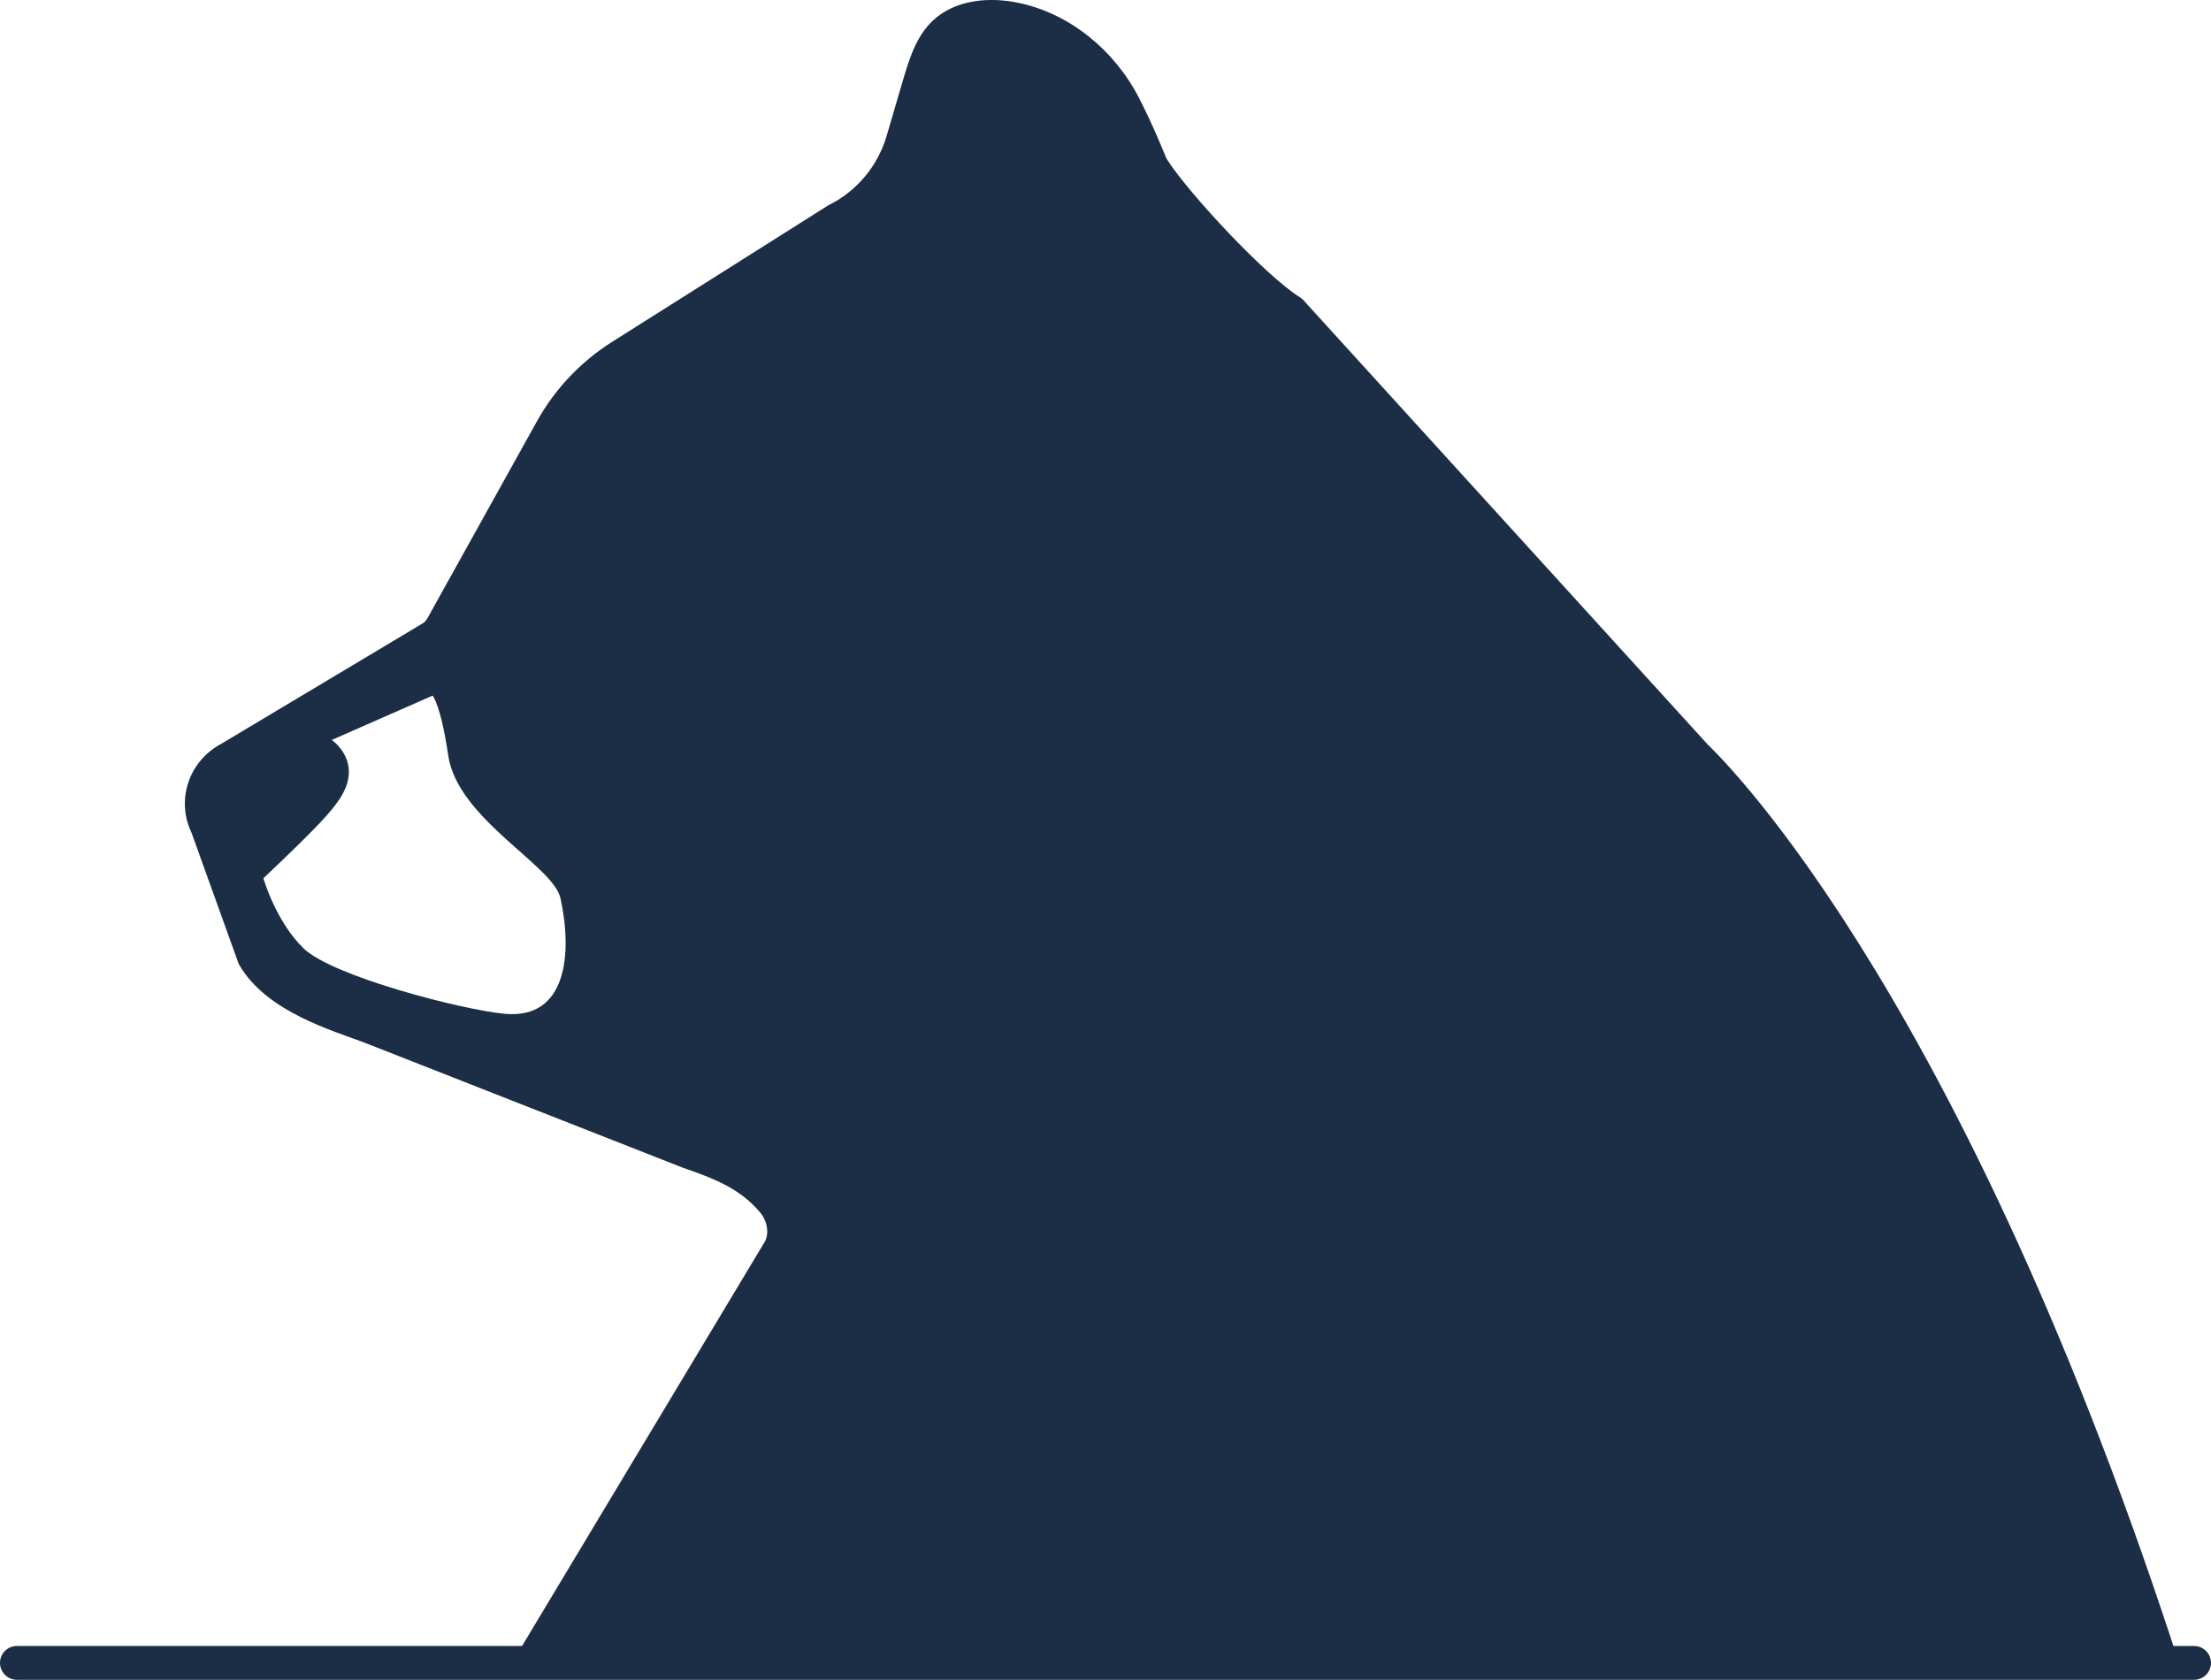
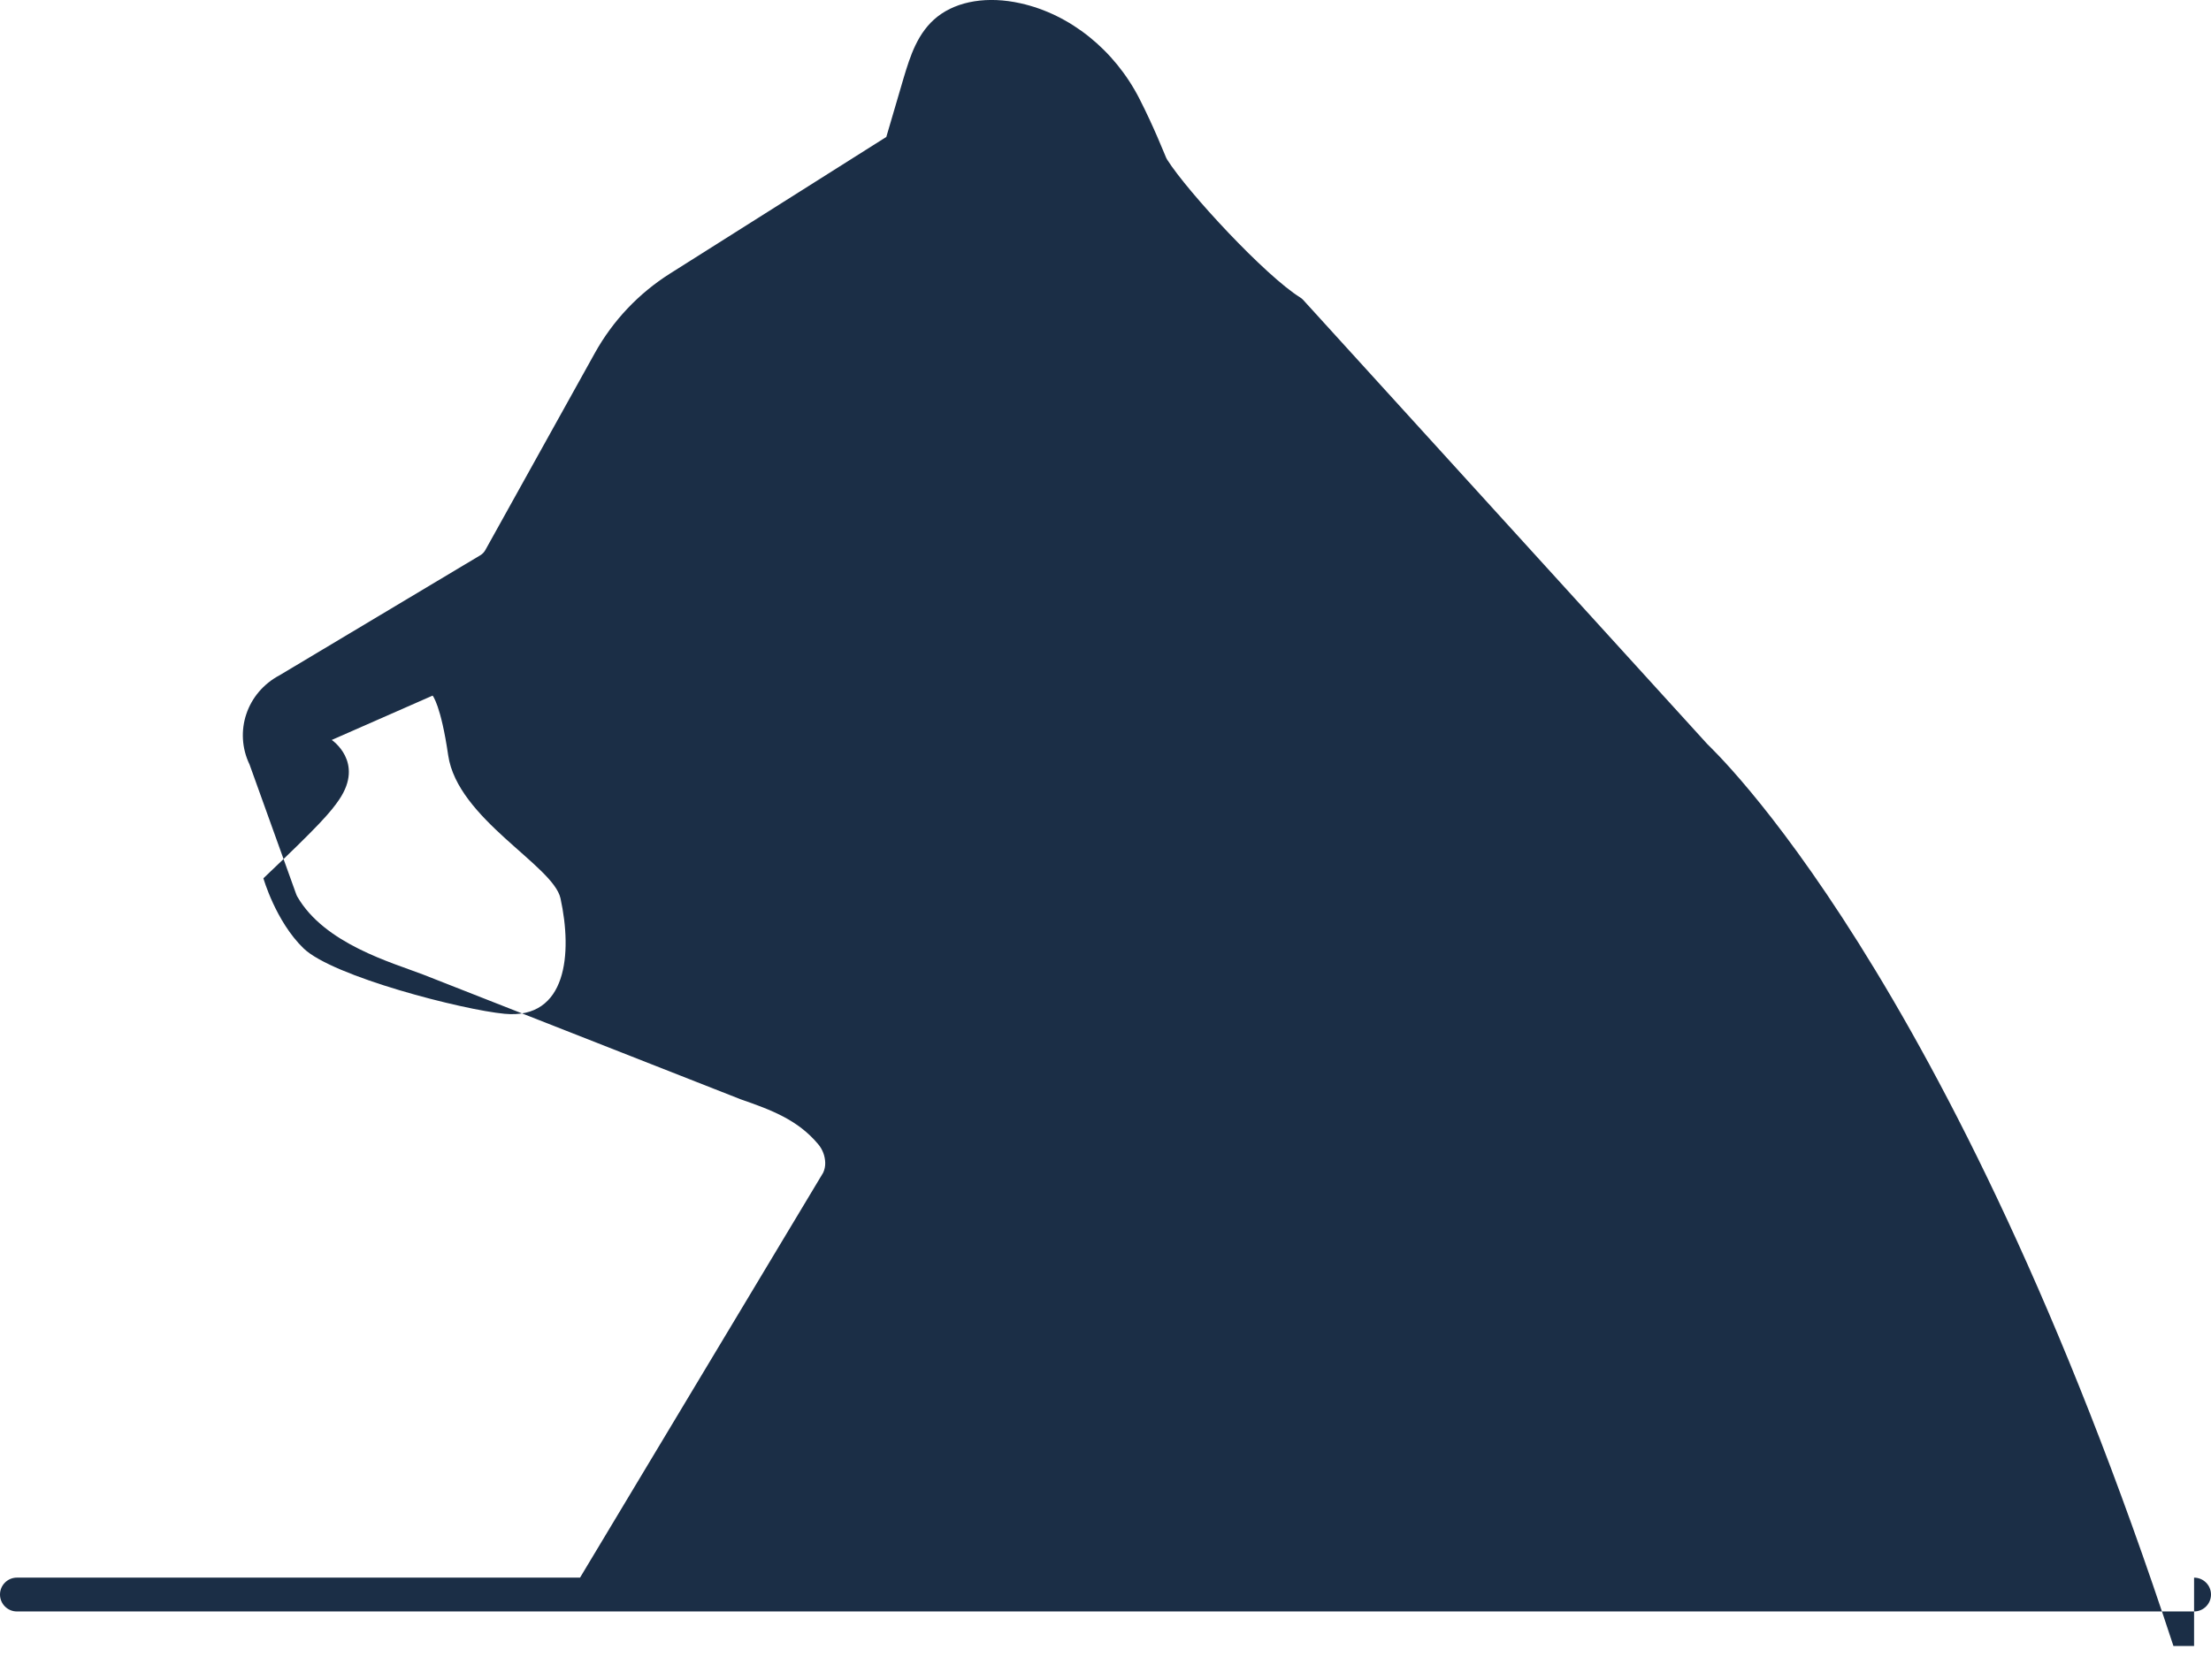
<svg xmlns="http://www.w3.org/2000/svg" id="레이어_1" x="0" y="0" enable-background="new 0 0 784 595.78" version="1.1" viewBox="0 0 784 595.78" xml:space="preserve">
  <style>
    </style>
-   <path fill="#1B2E46" d="M778 583.78h-7.32c-78.66-239.82-164.11-318.6-165.23-319.82L462.09 106.37c-.3-.34-.64-.61-1.02-.85-12.41-7.7-39.85-37.31-47.19-48.88-.14-.22-.25-.41-.35-.64-.97-2.21-4.34-10.87-9.48-20.95-8.84-17.33-24.6-29.98-42.17-33.88-11.6-2.6-22.28-.85-29.4 4.68-7.15 5.59-9.75 14.17-12.04 21.73l-6.16 20.99c-3.22 10.62-10.71 19.42-20.56 24.24l-76.71 48.46c-11.11 7.02-20.27 16.71-26.65 28.2l-38.82 69.85c-.43.78-1.06 1.43-1.83 1.88l-71.08 42.5c-11.73 6.2-16.3 20.04-10.7 31.69l16.52 45.94c.12.33.26.65.44.95 9.66 16.73 33.52 23.34 44.74 27.66l112.46 44.19c10.62 3.7 20.19 7.19 27.49 15.94 1.54 1.83 2.42 4.17 2.48 6.6.03 1.2-.23 2.42-.74 3.51l-86.2 143.59H6c-3.31 0-6 2.69-6 6s2.69 6 6 6h772c3.31 0 6-2.69 6-6 0-3.3-2.69-5.99-6-5.99zM178.93 359.56c-14.9-1.39-61-13.24-71.3-23.22-9.88-9.58-14.23-24.84-14.23-24.84 19.77-18.75 23.88-23.48 26.9-27.96 8.98-13.31-2.67-21.1-2.67-21.1l35.77-15.73s2.93 3.35 5.52 21.14c3.29 22.6 37.28 39.06 39.83 50.76 4.26 19.54 2.31 43.02-19.82 40.95z" />
+   <path fill="#1B2E46" d="M778 583.78h-7.32c-78.66-239.82-164.11-318.6-165.23-319.82L462.09 106.37c-.3-.34-.64-.61-1.02-.85-12.41-7.7-39.85-37.31-47.19-48.88-.14-.22-.25-.41-.35-.64-.97-2.21-4.34-10.87-9.48-20.95-8.84-17.33-24.6-29.98-42.17-33.88-11.6-2.6-22.28-.85-29.4 4.68-7.15 5.59-9.75 14.17-12.04 21.73l-6.16 20.99l-76.71 48.46c-11.11 7.02-20.27 16.71-26.65 28.2l-38.82 69.85c-.43.78-1.06 1.43-1.83 1.88l-71.08 42.5c-11.73 6.2-16.3 20.04-10.7 31.69l16.52 45.94c.12.33.26.65.44.95 9.66 16.73 33.52 23.34 44.74 27.66l112.46 44.19c10.62 3.7 20.19 7.19 27.49 15.94 1.54 1.83 2.42 4.17 2.48 6.6.03 1.2-.23 2.42-.74 3.51l-86.2 143.59H6c-3.31 0-6 2.69-6 6s2.69 6 6 6h772c3.31 0 6-2.69 6-6 0-3.3-2.69-5.99-6-5.99zM178.93 359.56c-14.9-1.39-61-13.24-71.3-23.22-9.88-9.58-14.23-24.84-14.23-24.84 19.77-18.75 23.88-23.48 26.9-27.96 8.98-13.31-2.67-21.1-2.67-21.1l35.77-15.73s2.93 3.35 5.52 21.14c3.29 22.6 37.28 39.06 39.83 50.76 4.26 19.54 2.31 43.02-19.82 40.95z" />
</svg>